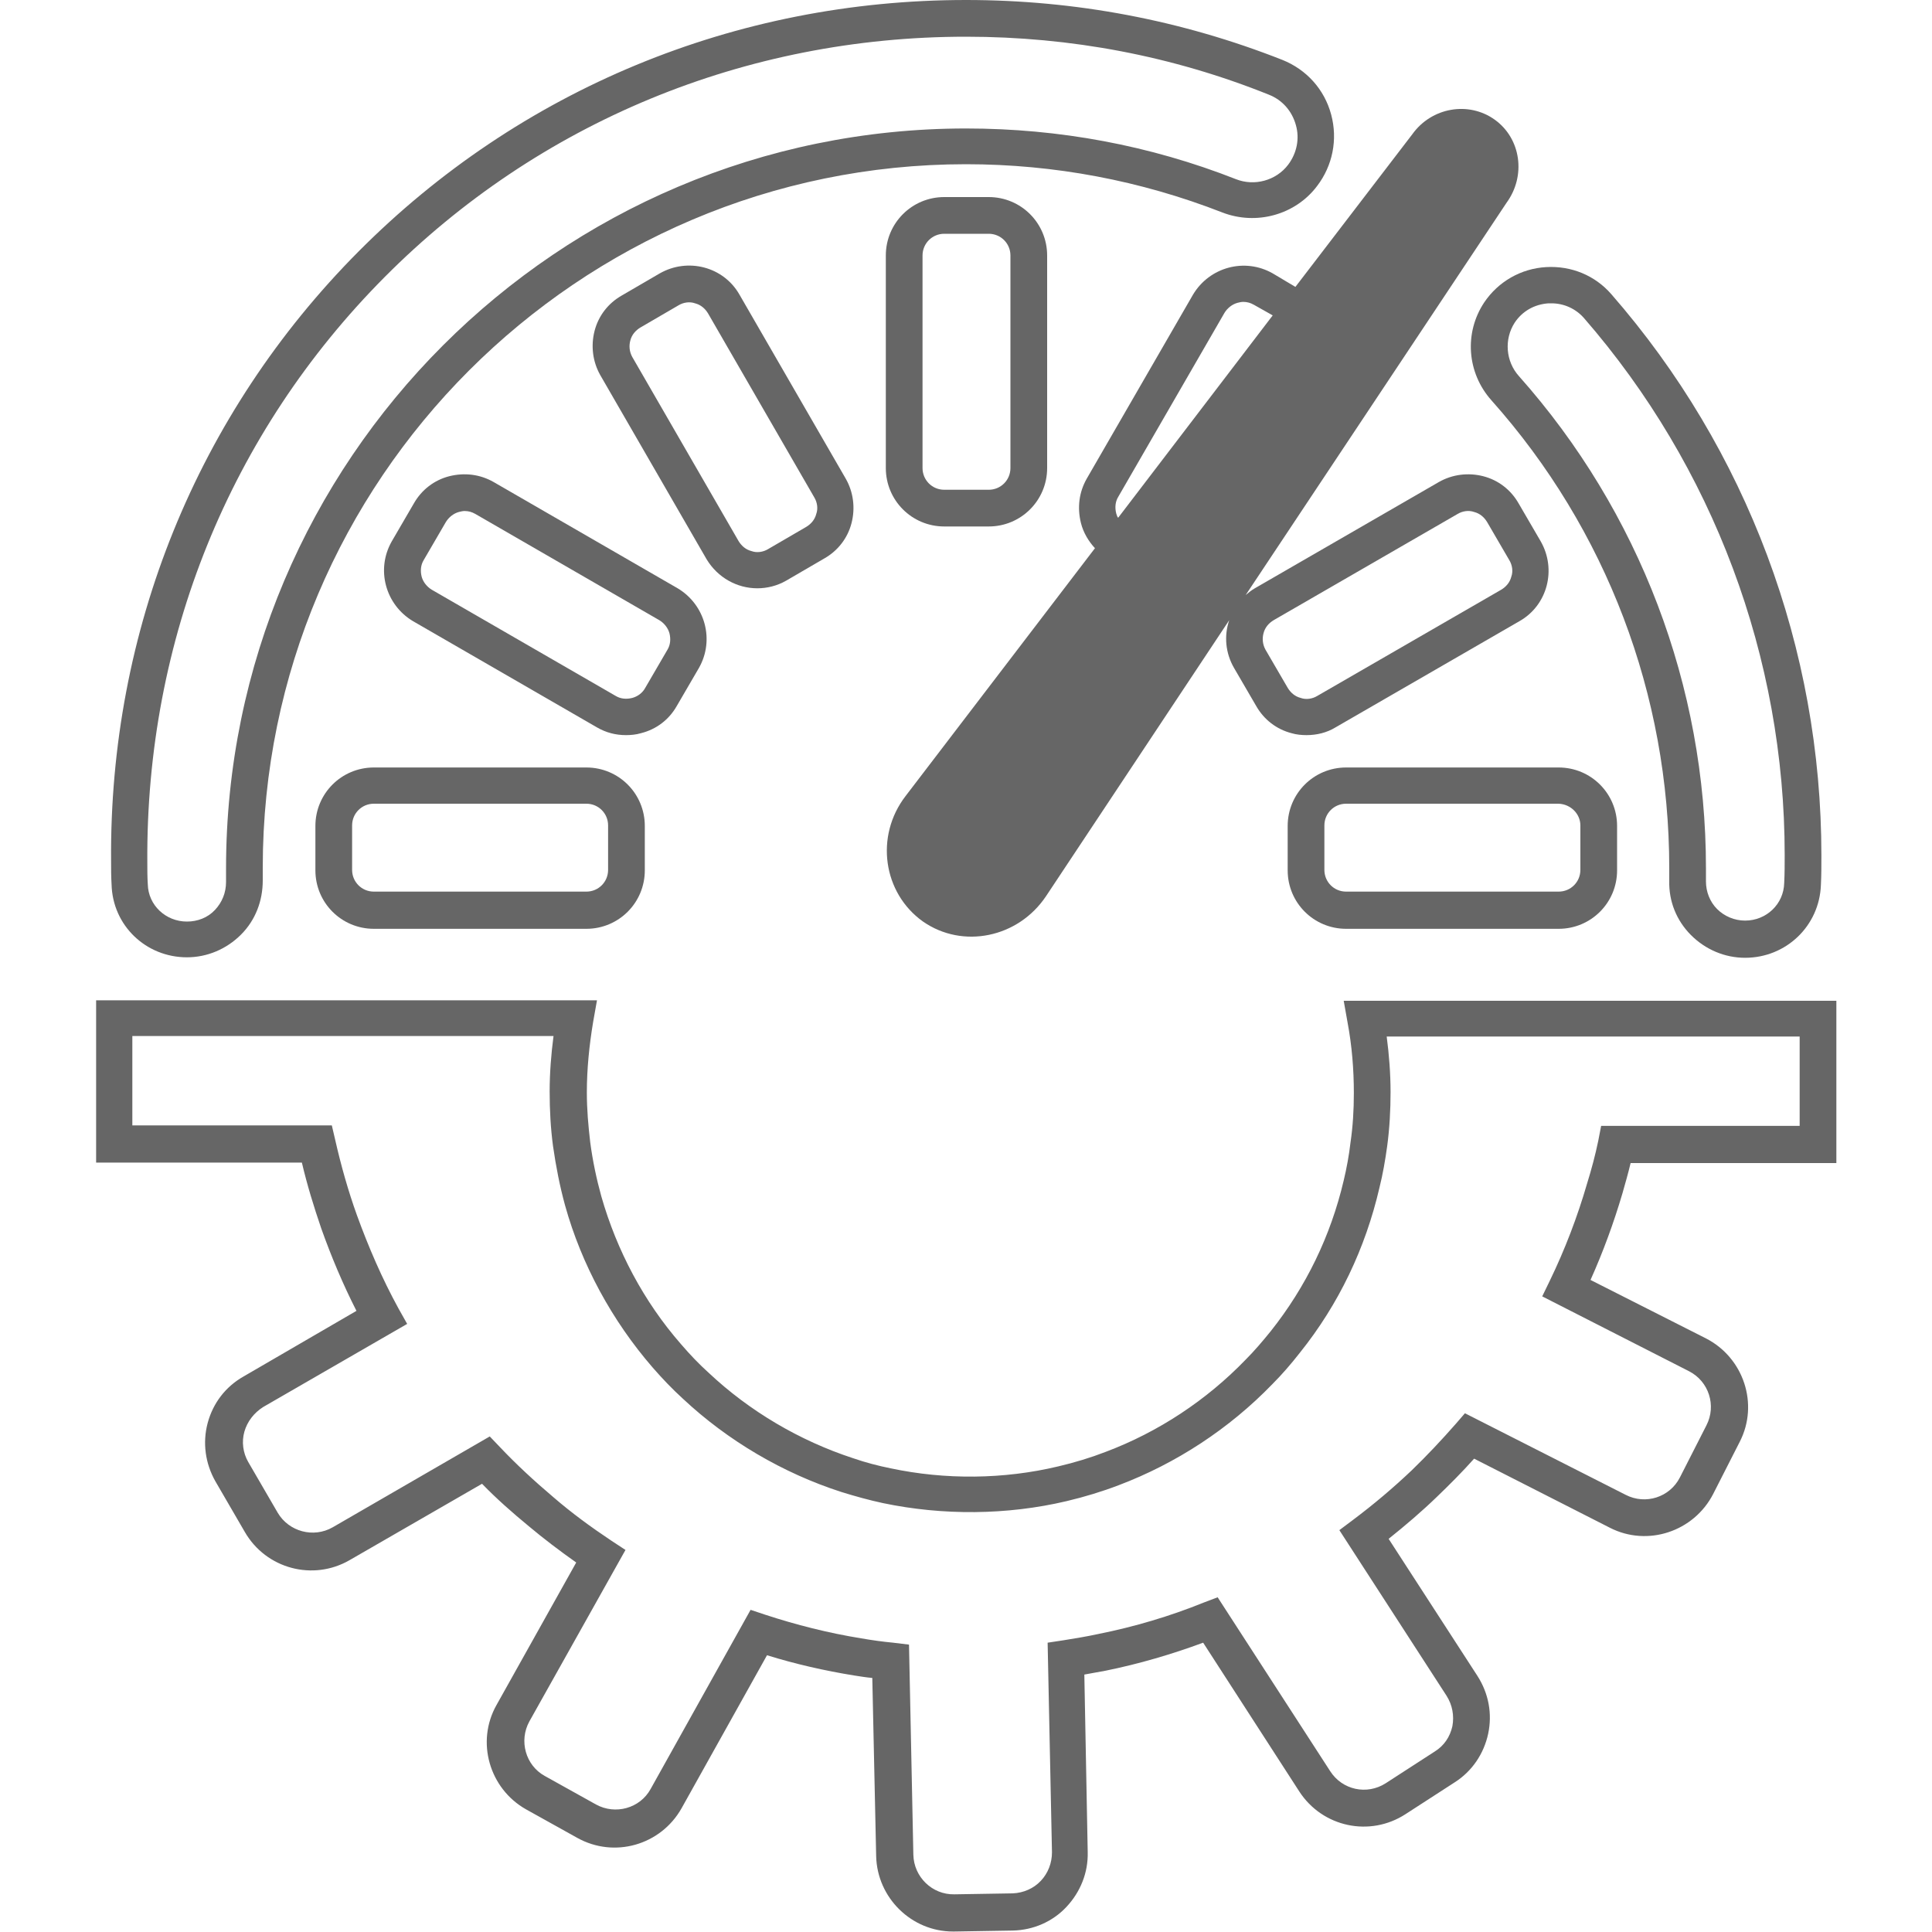
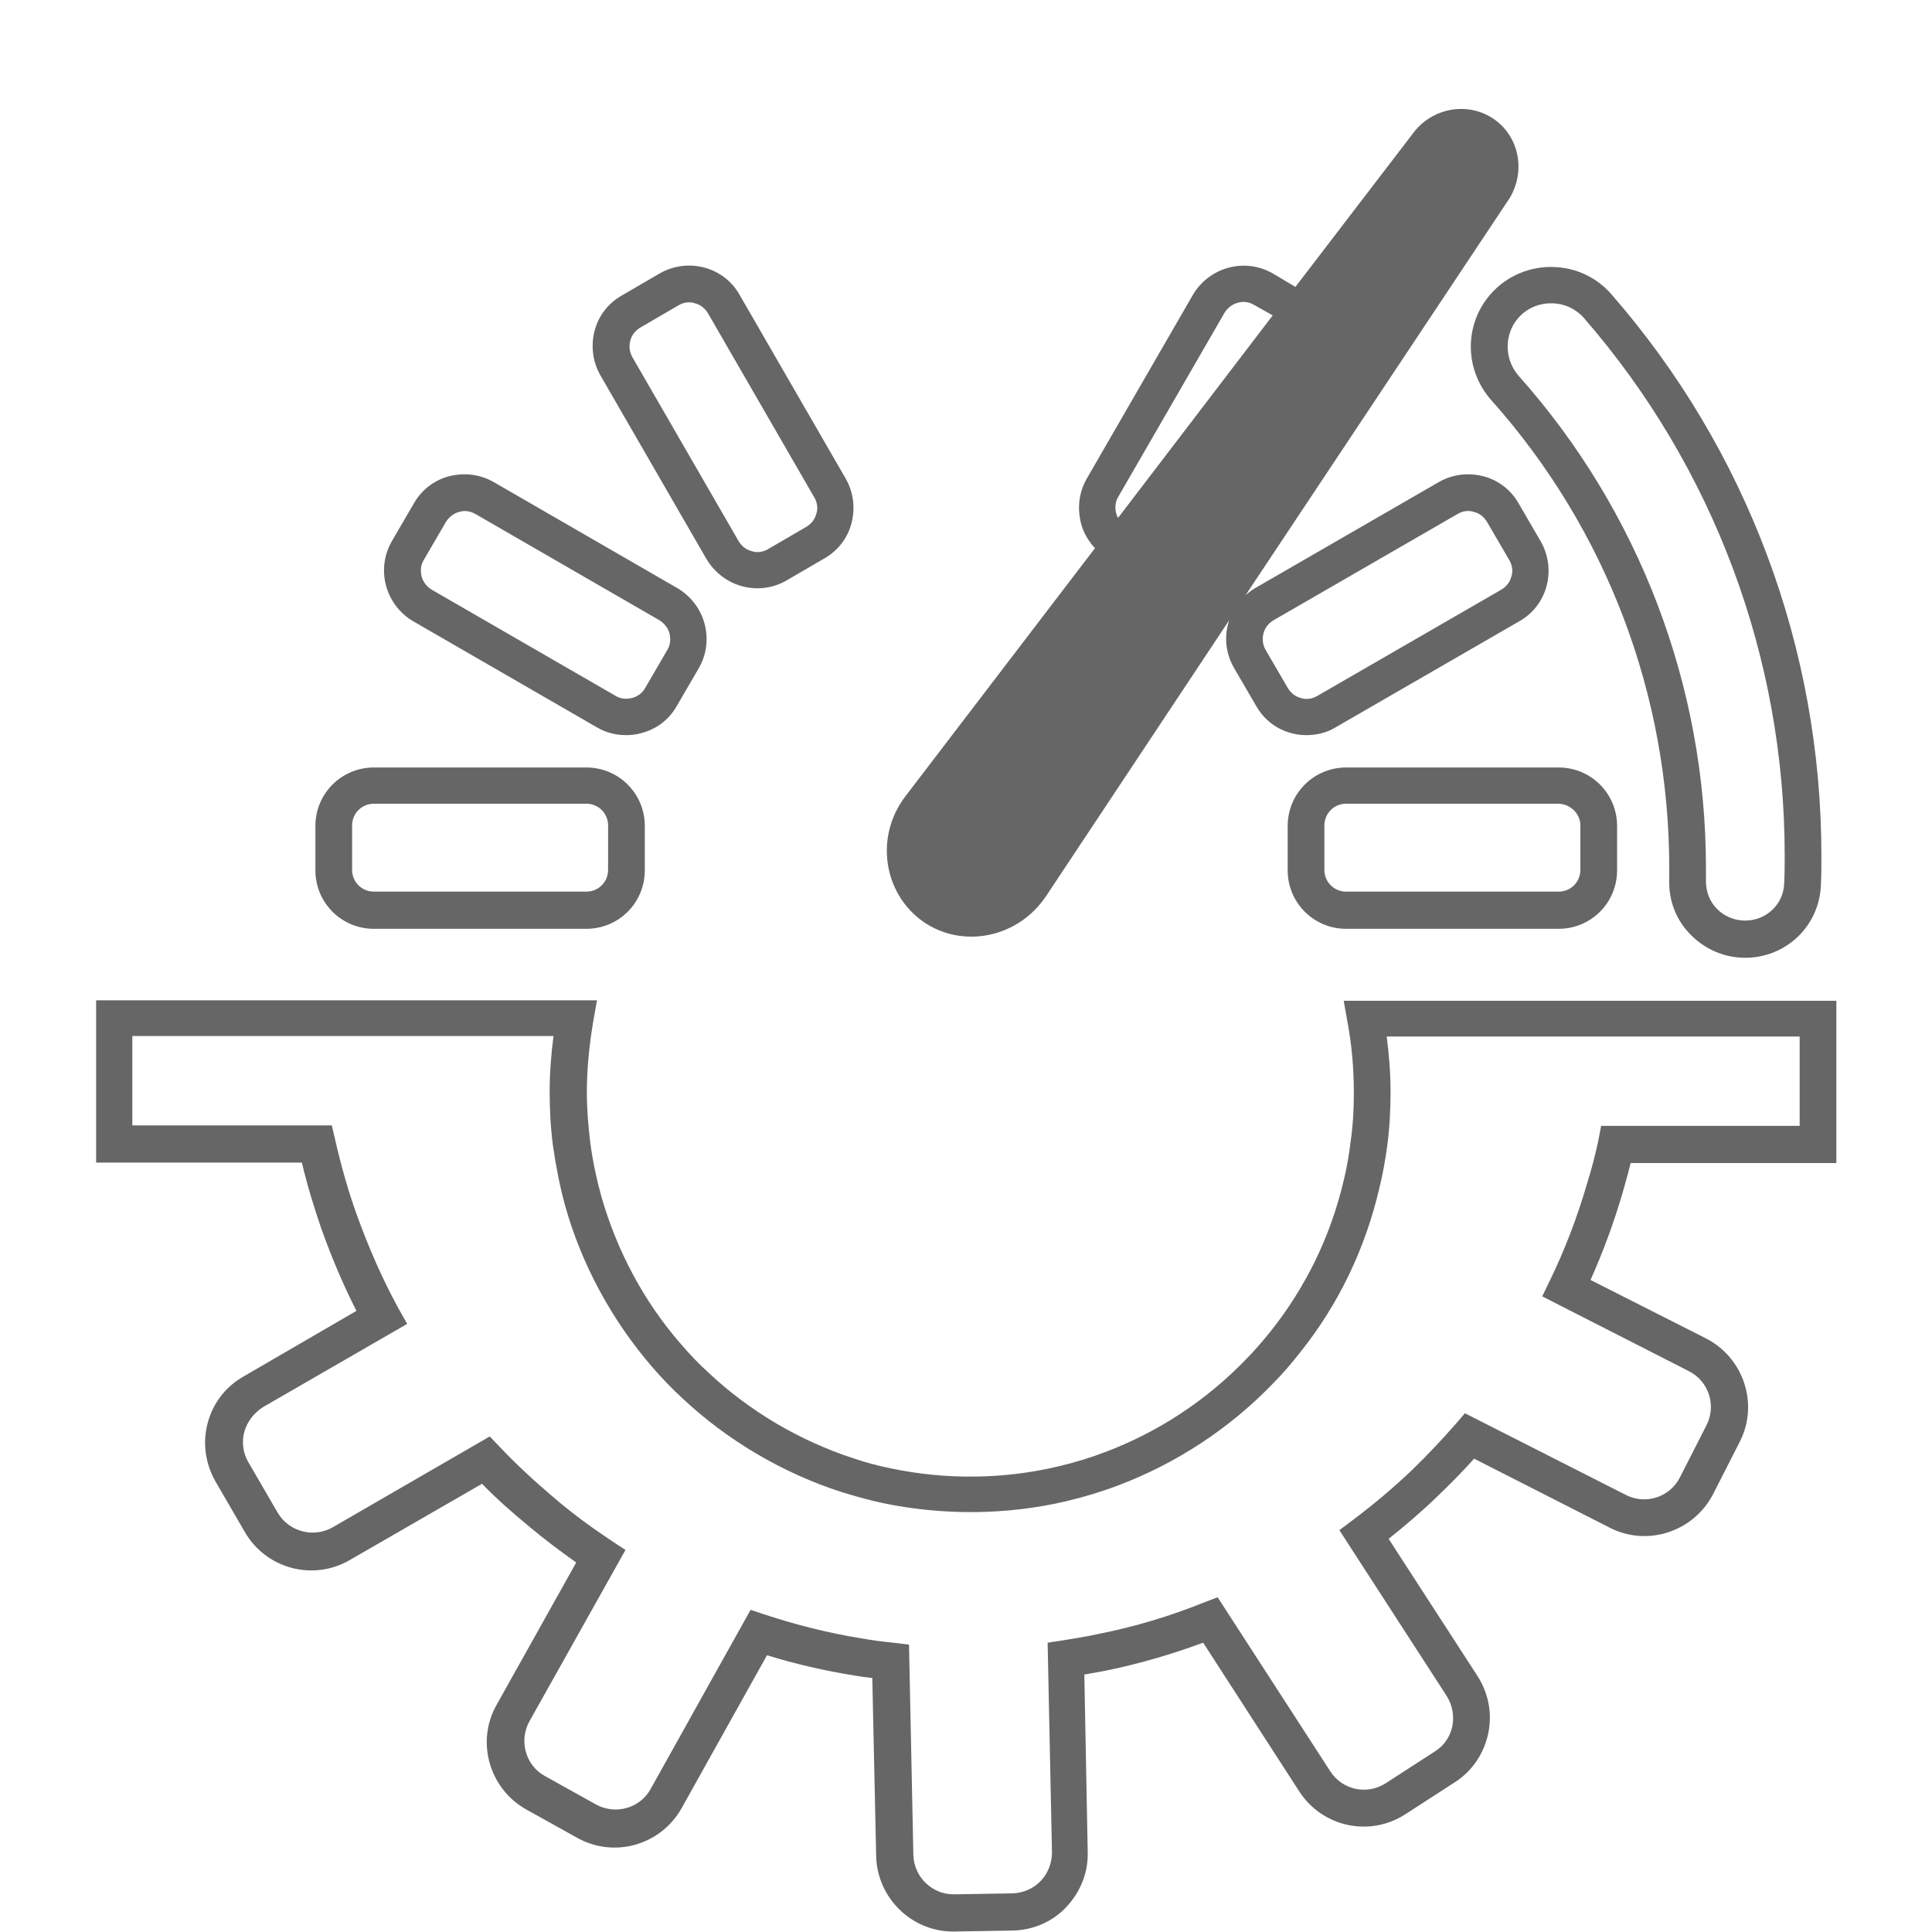
<svg xmlns="http://www.w3.org/2000/svg" version="1.1" id="Слой_1" x="0px" y="0px" viewBox="0 0 400 400" style="enable-background:new 0 0 400 400;" xml:space="preserve">
  <style type="text/css"> .st0{fill:#666666;} </style>
  <g>
    <path class="st0" d="M337.6,240.8h42.6v-33.6h-102l0.8,4.5c0.9,4.8,1.3,9.7,1.3,14.6c0,3.5-0.2,6.9-0.7,10.3 c-0.3,2.6-0.8,5.3-1.4,7.8c-2.7,11.5-7.8,22-15.1,31.2c-1.7,2.1-3.4,4.1-5.2,5.9c-8.1,8.4-18.1,15-29,19.1c-3.1,1.2-6.4,2.2-9.8,3 c-11.3,2.7-23.4,2.8-34.7,0.4c-2.5-0.5-5.2-1.2-7.8-2.1c-11-3.6-21.4-9.7-29.9-17.7c-2-1.8-3.9-3.8-5.7-5.9 c-7.7-8.8-13.3-19.4-16.5-30.6c-1-3.6-1.8-7.4-2.3-11.2c-0.4-3.4-0.7-6.8-0.7-10.3c0-4.9,0.5-9.8,1.3-14.6l0.8-4.5H19.9v33.6h42.6 c1.1,4.7,2.5,9.2,4,13.6c2.1,5.9,4.5,11.6,7.3,17.1L50.4,285c-3.7,2.1-6.3,5.5-7.4,9.6c-1.1,4.1-0.5,8.4,1.6,12.1l6.1,10.5 c4.4,7.6,14.1,10.2,21.7,5.8l27.4-15.8c3,3.1,6.3,6,9.7,8.8c3.1,2.6,6.4,5.1,9.8,7.5L102.8,353c-4.3,7.6-1.5,17.3,6.1,21.6 l10.6,5.9c7.7,4.3,17.3,1.5,21.6-6.1l17.7-31.7c5.8,1.8,11.9,3.2,18.1,4.2c1.3,0.2,2.5,0.4,3.7,0.5l0.8,36.9 c0.2,8.6,7.3,15.6,15.9,15.6c0.1,0,0.2,0,0.3,0l12.1-0.2c4.2-0.1,8.2-1.8,11.1-4.9c2.9-3.1,4.5-7.1,4.4-11.3l-0.7-36.8 c1.5-0.3,2.9-0.5,4.4-0.8c6.9-1.4,13.7-3.4,20.2-5.8l19.9,30.8c4.8,7.4,14.6,9.5,22,4.7l10.2-6.6c3.6-2.3,6-5.9,6.9-10 c0.9-4.2,0.1-8.4-2.2-12l-18.4-28.4c3.5-2.8,6.9-5.7,10-8.7c2.6-2.5,5.2-5.1,7.7-7.9l28.1,14.3c7.8,4,17.4,0.8,21.4-7l5.5-10.8 c4-7.8,0.8-17.4-7-21.4L329.3,265c2.6-5.8,4.8-11.8,6.6-17.9C336.5,245,337.1,242.9,337.6,240.8z M330.9,236.2 c-0.6,2.9-1.4,5.9-2.3,8.8l0,0c-2,6.9-4.6,13.7-7.7,20.1l-1.6,3.3l30.4,15.5c4.1,2.1,5.7,7.1,3.6,11.2l-5.5,10.8 c-2.1,4.1-7.1,5.7-11.2,3.6l-33.3-16.9l-1.9,2.2c-2.9,3.3-5.9,6.5-9.1,9.6c-3.8,3.6-7.8,7-12.2,10.3l-2.8,2.1l22.2,34.3 c1.2,1.9,1.6,4.1,1.2,6.3c-0.5,2.2-1.7,4-3.6,5.2l-10.2,6.6c-3.9,2.5-9,1.4-11.5-2.5l-23.3-36l-2.9,1.1c-6.9,2.8-14.3,5-21.8,6.5 c-2.3,0.5-4.7,0.9-7.2,1.3l-3.3,0.5l0.9,43.4c0,2.2-0.8,4.3-2.3,5.9c-1.5,1.6-3.6,2.5-5.8,2.6l-12.1,0.2c-4.6,0.1-8.4-3.6-8.5-8.2 l-0.9-43.5l-3.3-0.4c-2.1-0.2-4.3-0.5-6.6-0.9c-6.8-1.1-13.5-2.8-19.9-4.9l-3-1l-20.7,37.1c-2.2,4-7.3,5.4-11.3,3.2l-10.6-5.9 c-4-2.2-5.4-7.3-3.2-11.3l19.9-35.5l-2.9-1.9c-4.2-2.8-8.3-5.8-12-9c-3.9-3.3-7.7-6.8-11.1-10.4l-2.1-2.2l-32.5,18.8 c-4,2.3-9.1,0.9-11.4-3l-6.1-10.5c-1.1-1.9-1.4-4.2-0.8-6.3c0.6-2.1,2-3.9,3.9-5.1l29.8-17.2l-1.8-3.2c-3.4-6.2-6.2-12.7-8.6-19.3 c-1.8-5-3.3-10.3-4.5-15.6l-0.7-3H27.4v-18.5h87.2c-0.5,3.8-0.8,7.7-0.8,11.5c0,3.8,0.2,7.6,0.7,11.3c0.6,4.2,1.4,8.3,2.5,12.3 c3.4,12.2,9.7,23.8,18.1,33.5c2,2.3,4.1,4.5,6.3,6.5c9.3,8.7,20.7,15.4,32.8,19.3c2.9,0.9,5.8,1.7,8.6,2.3 c12.4,2.6,25.7,2.5,38-0.4c3.8-0.9,7.4-2,10.8-3.3c11.9-4.5,22.9-11.7,31.8-20.9c2-2,3.9-4.2,5.7-6.5c8.1-10.1,13.6-21.7,16.5-34.2 c0.7-2.8,1.2-5.7,1.6-8.6c0.5-3.7,0.7-7.5,0.7-11.2c0-3.8-0.3-7.7-0.8-11.5h85.5v18.5h-41.1L330.9,236.2z" />
    <path class="st0" d="M121.4,158.9h-44c-6.7,0-12.1,5.4-12.1,12.1v9.2c0,6.7,5.4,12.1,12.1,12.1h44c6.7,0,12.1-5.4,12.1-12.1v-9.2 C133.5,164.3,128.1,158.9,121.4,158.9z M125.9,180.1c0,2.5-2,4.5-4.5,4.5h-44c-2.5,0-4.5-2-4.5-4.5v-9.2c0-2.5,2-4.5,4.5-4.5h44 c2.5,0,4.5,2,4.5,4.5V180.1z" />
    <path class="st0" d="M140.1,146.2l4.6-7.9c3.3-5.8,1.3-13.1-4.4-16.5l-38.1-22c-2.8-1.6-6-2-9.2-1.2c-3.1,0.8-5.7,2.8-7.3,5.6 l-4.6,7.9c-3.3,5.8-1.3,13.1,4.4,16.5l38.1,22c1.9,1.1,3.9,1.6,6,1.6c1,0,2.1-0.1,3.1-0.4C135.9,151,138.5,149,140.1,146.2z M130.9,144.5c-1.2,0.3-2.4,0.2-3.4-0.4l-38.1-22c-1-0.6-1.8-1.6-2.1-2.7c-0.3-1.2-0.2-2.4,0.4-3.4l4.6-7.9c0.6-1,1.6-1.8,2.7-2.1 c0.4-0.1,0.8-0.2,1.2-0.2c0.8,0,1.5,0.2,2.2,0.6l38.1,22c1,0.6,1.8,1.6,2.1,2.7c0.3,1.2,0.2,2.4-0.4,3.4l-4.6,7.9 C133,143.5,132,144.2,130.9,144.5z" />
    <path class="st0" d="M156.8,121.8c2,0,4.1-0.5,6-1.6l7.9-4.6c2.8-1.6,4.8-4.2,5.6-7.3c0.8-3.1,0.4-6.4-1.2-9.2l-22-38.1 c-3.3-5.8-10.7-7.7-16.5-4.4l-7.9,4.6c-2.8,1.6-4.8,4.2-5.6,7.3c-0.8,3.1-0.4,6.4,1.2,9.2l22,38.1 C148.6,119.6,152.6,121.8,156.8,121.8z M130.5,70.5c0.3-1.2,1.1-2.1,2.1-2.7l7.9-4.6c1-0.6,2.3-0.8,3.4-0.4 c1.2,0.3,2.1,1.1,2.7,2.1l22,38.1c0.6,1,0.8,2.3,0.4,3.4c-0.3,1.2-1.1,2.1-2.1,2.7l-7.9,4.6c-1,0.6-2.3,0.8-3.4,0.4 c-1.2-0.3-2.1-1.1-2.7-2.1l-22-38.1C130.3,72.8,130.2,71.6,130.5,70.5z" />
-     <path class="st0" d="M204.7,109c6.7,0,12.1-5.4,12.1-12.1v-44c0-6.7-5.4-12.1-12.1-12.1h-9.2c-6.7,0-12.1,5.4-12.1,12.1v44 c0,6.7,5.4,12.1,12.1,12.1H204.7z M191,96.9v-44c0-2.5,2-4.5,4.5-4.5h9.2c2.5,0,4.5,2,4.5,4.5v44c0,2.5-2,4.5-4.5,4.5h-9.2 C193,101.4,191,99.4,191,96.9z" />
    <path class="st0" d="M263.5,56.6c-5.8-3.3-13.1-1.3-16.5,4.4l-22,38.1c-1.6,2.8-2,6-1.2,9.2c0.5,2,1.6,3.8,2.9,5.2l-39.2,51.3 c-6.4,8.3-4.7,20.1,3.6,26c8.2,5.7,19.7,3.4,25.5-5.3l37.9-57.1c-1.1,3.2-0.8,6.8,1,9.9l4.6,7.9c1.6,2.8,4.2,4.8,7.3,5.6 c1,0.3,2.1,0.4,3.1,0.4c2.1,0,4.2-0.5,6-1.6l38.1-22c5.8-3.3,7.7-10.7,4.4-16.5l-4.6-7.9c-1.6-2.8-4.2-4.8-7.3-5.6 c-3.1-0.8-6.4-0.4-9.2,1.2l-38.1,22c-0.7,0.4-1.3,0.9-1.9,1.4l54-81.2c4.1-5.6,3-13.3-2.4-17.2h0c-5.4-3.9-13.1-2.6-17.1,3 l-24.2,31.6L263.5,56.6z M261.6,131.1c0.3-1.2,1.1-2.1,2.1-2.7l38.1-22c1-0.6,2.3-0.8,3.4-0.4c1.2,0.3,2.1,1.1,2.7,2.1l4.6,7.9 c0.6,1,0.8,2.3,0.4,3.4c-0.3,1.2-1.1,2.1-2.1,2.7l-38.1,22c-1,0.6-2.3,0.8-3.4,0.4c-1.2-0.3-2.1-1.1-2.7-2.1l-4.6-7.9 C261.4,133.4,261.3,132.2,261.6,131.1z M231.1,106.3c-0.3-1.2-0.2-2.4,0.4-3.4l22-38.1c0.6-1,1.6-1.8,2.7-2.1 c0.4-0.1,0.8-0.2,1.2-0.2c0.8,0,1.5,0.2,2.2,0.6l3.9,2.2l-32,41.9C231.3,107,231.2,106.6,231.1,106.3z" />
    <path class="st0" d="M278.7,158.9c-6.7,0-12.1,5.4-12.1,12.1v9.2c0,6.7,5.4,12.1,12.1,12.1h44c6.7,0,12.1-5.4,12.1-12.1v-9.2 c0-6.7-5.4-12.1-12.1-12.1H278.7z M327.2,170.9v9.2c0,2.5-2,4.5-4.5,4.5h-44c-2.5,0-4.5-2-4.5-4.5v-9.2c0-2.5,2-4.5,4.5-4.5h44 C325.2,166.5,327.2,168.5,327.2,170.9z" />
-     <path class="st0" d="M38.7,198.2c4.2,0,8.2-1.7,11.2-4.7c3-3,4.5-7,4.5-11.2c0-0.9,0-1.8,0-2.7C54.4,99.4,119.7,34,200,34 c18.3,0,36.2,3.4,53.1,10c7,2.7,15.1,0.5,19.6-5.5c3.2-4.2,4.3-9.6,2.9-14.8c-1.4-5.2-5.1-9.3-10.1-11.3C244.7,4.2,222.7,0,200,0 c0,0,0,0,0,0c-47.7,0-92.4,18.5-125.8,52.1C40.8,85.7,22.6,130.6,23,178.3c0,1.6,0,3.2,0.1,4.8C23.3,191.6,30.2,198.2,38.7,198.2z M79.6,57.4C111.5,25.3,154.3,7.6,200,7.6c0,0,0,0,0,0c21.7,0,42.8,4,62.7,12c2.8,1.1,4.8,3.4,5.6,6.3c0.8,2.8,0.2,5.8-1.6,8.2 c-2.5,3.3-7,4.5-10.8,3c-17.8-7-36.6-10.5-55.9-10.5c-84.5,0-153.2,68.7-153.2,153.2c0,0.9,0,1.9,0,2.8c0,2.2-0.8,4.2-2.3,5.8 c-1.5,1.6-3.6,2.4-5.8,2.4c-4.4,0-8-3.4-8.1-7.7c-0.1-1.5-0.1-3.1-0.1-4.6C30.2,132.5,47.6,89.6,79.6,57.4z" />
    <path class="st0" d="M307.3,62.6c-4.2,6.3-3.6,14.6,1.5,20.3c23.8,26.7,36.8,61,36.8,96.8c0,0.9,0,1.8,0,2.7 c-0.1,4.2,1.5,8.2,4.5,11.2c3,3,7,4.7,11.2,4.7c8.5,0,15.4-6.6,15.7-15.1c0.1-2,0.1-4,0.1-6.1c0-42.8-15.4-84-43.5-116.2 c-3.4-3.9-8.3-5.9-13.5-5.6C314.9,55.6,310.2,58.3,307.3,62.6z M313.6,66.8c1.6-2.4,4.1-3.8,7-4c0.2,0,0.4,0,0.6,0 c2.6,0,5,1.1,6.7,3c26.8,30.8,41.6,70.3,41.6,111.2c0,1.9,0,3.9-0.1,5.8c-0.1,4.4-3.7,7.8-8.1,7.8c-2.2,0-4.3-0.9-5.8-2.4 c-1.5-1.5-2.3-3.6-2.3-5.7c0-0.9,0-1.9,0-2.8c0-37.6-13.8-73.8-38.7-101.8C311.7,74.8,311.4,70.2,313.6,66.8z" />
  </g>
</svg>